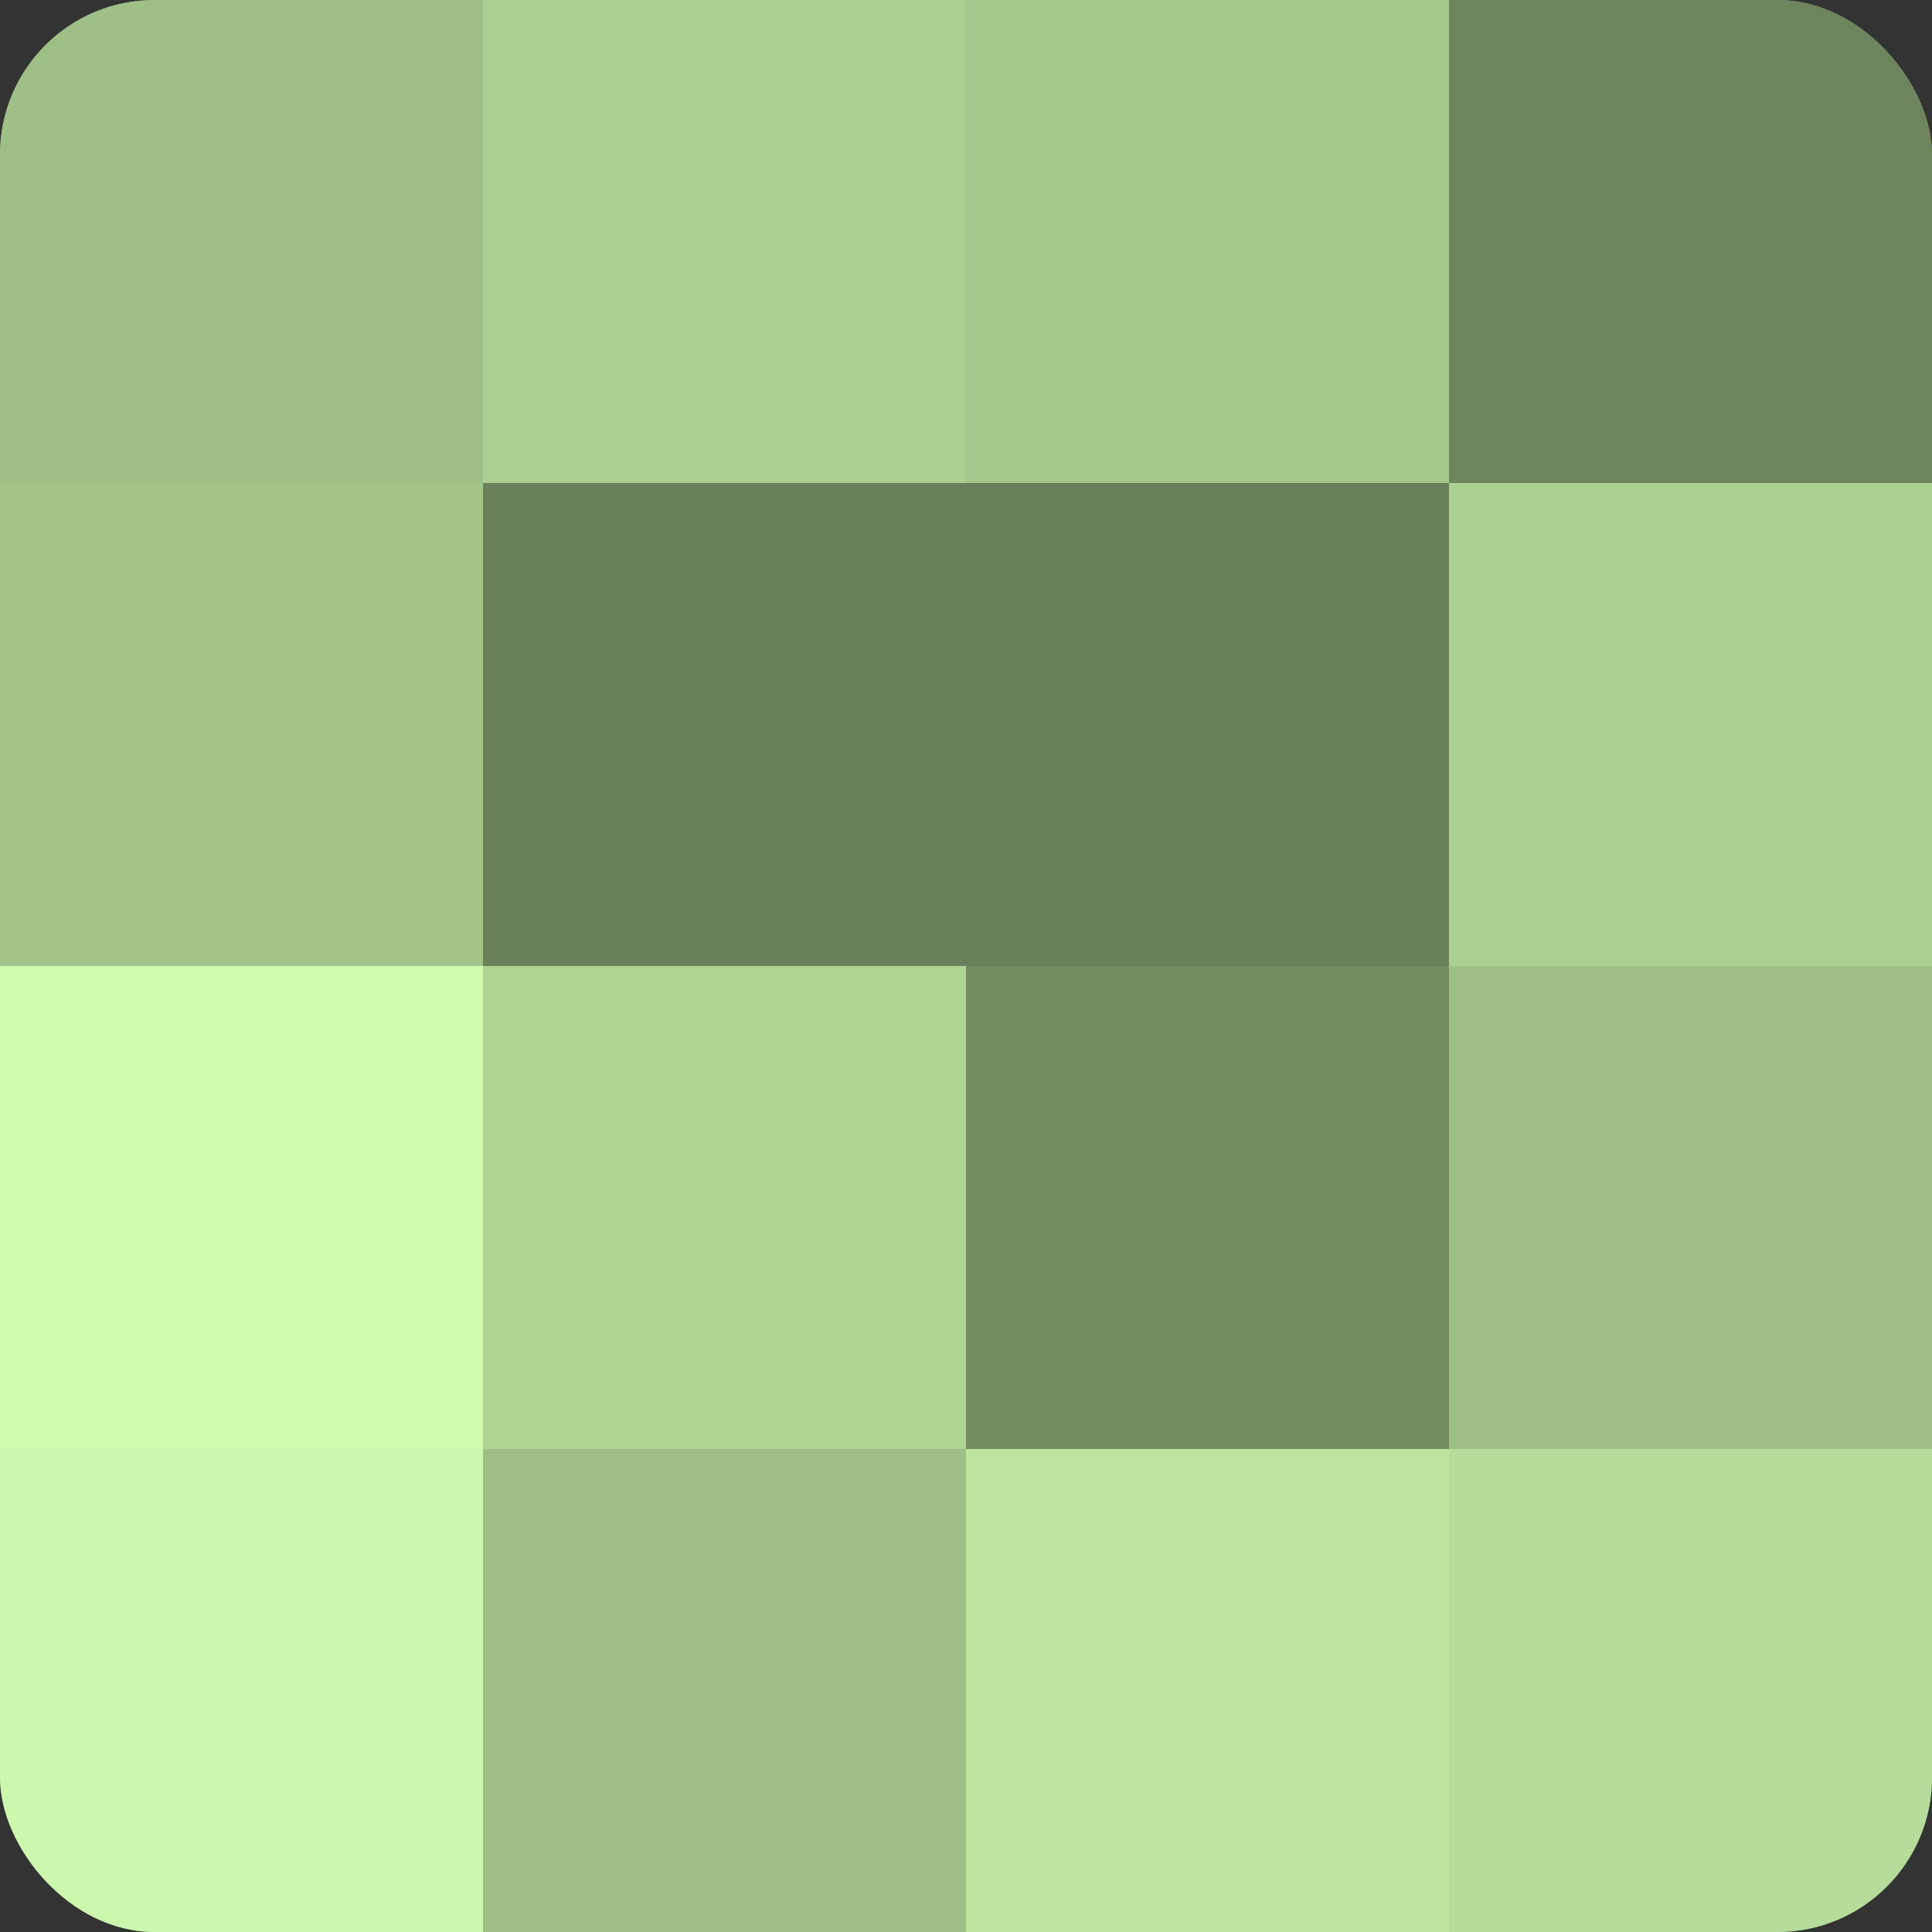
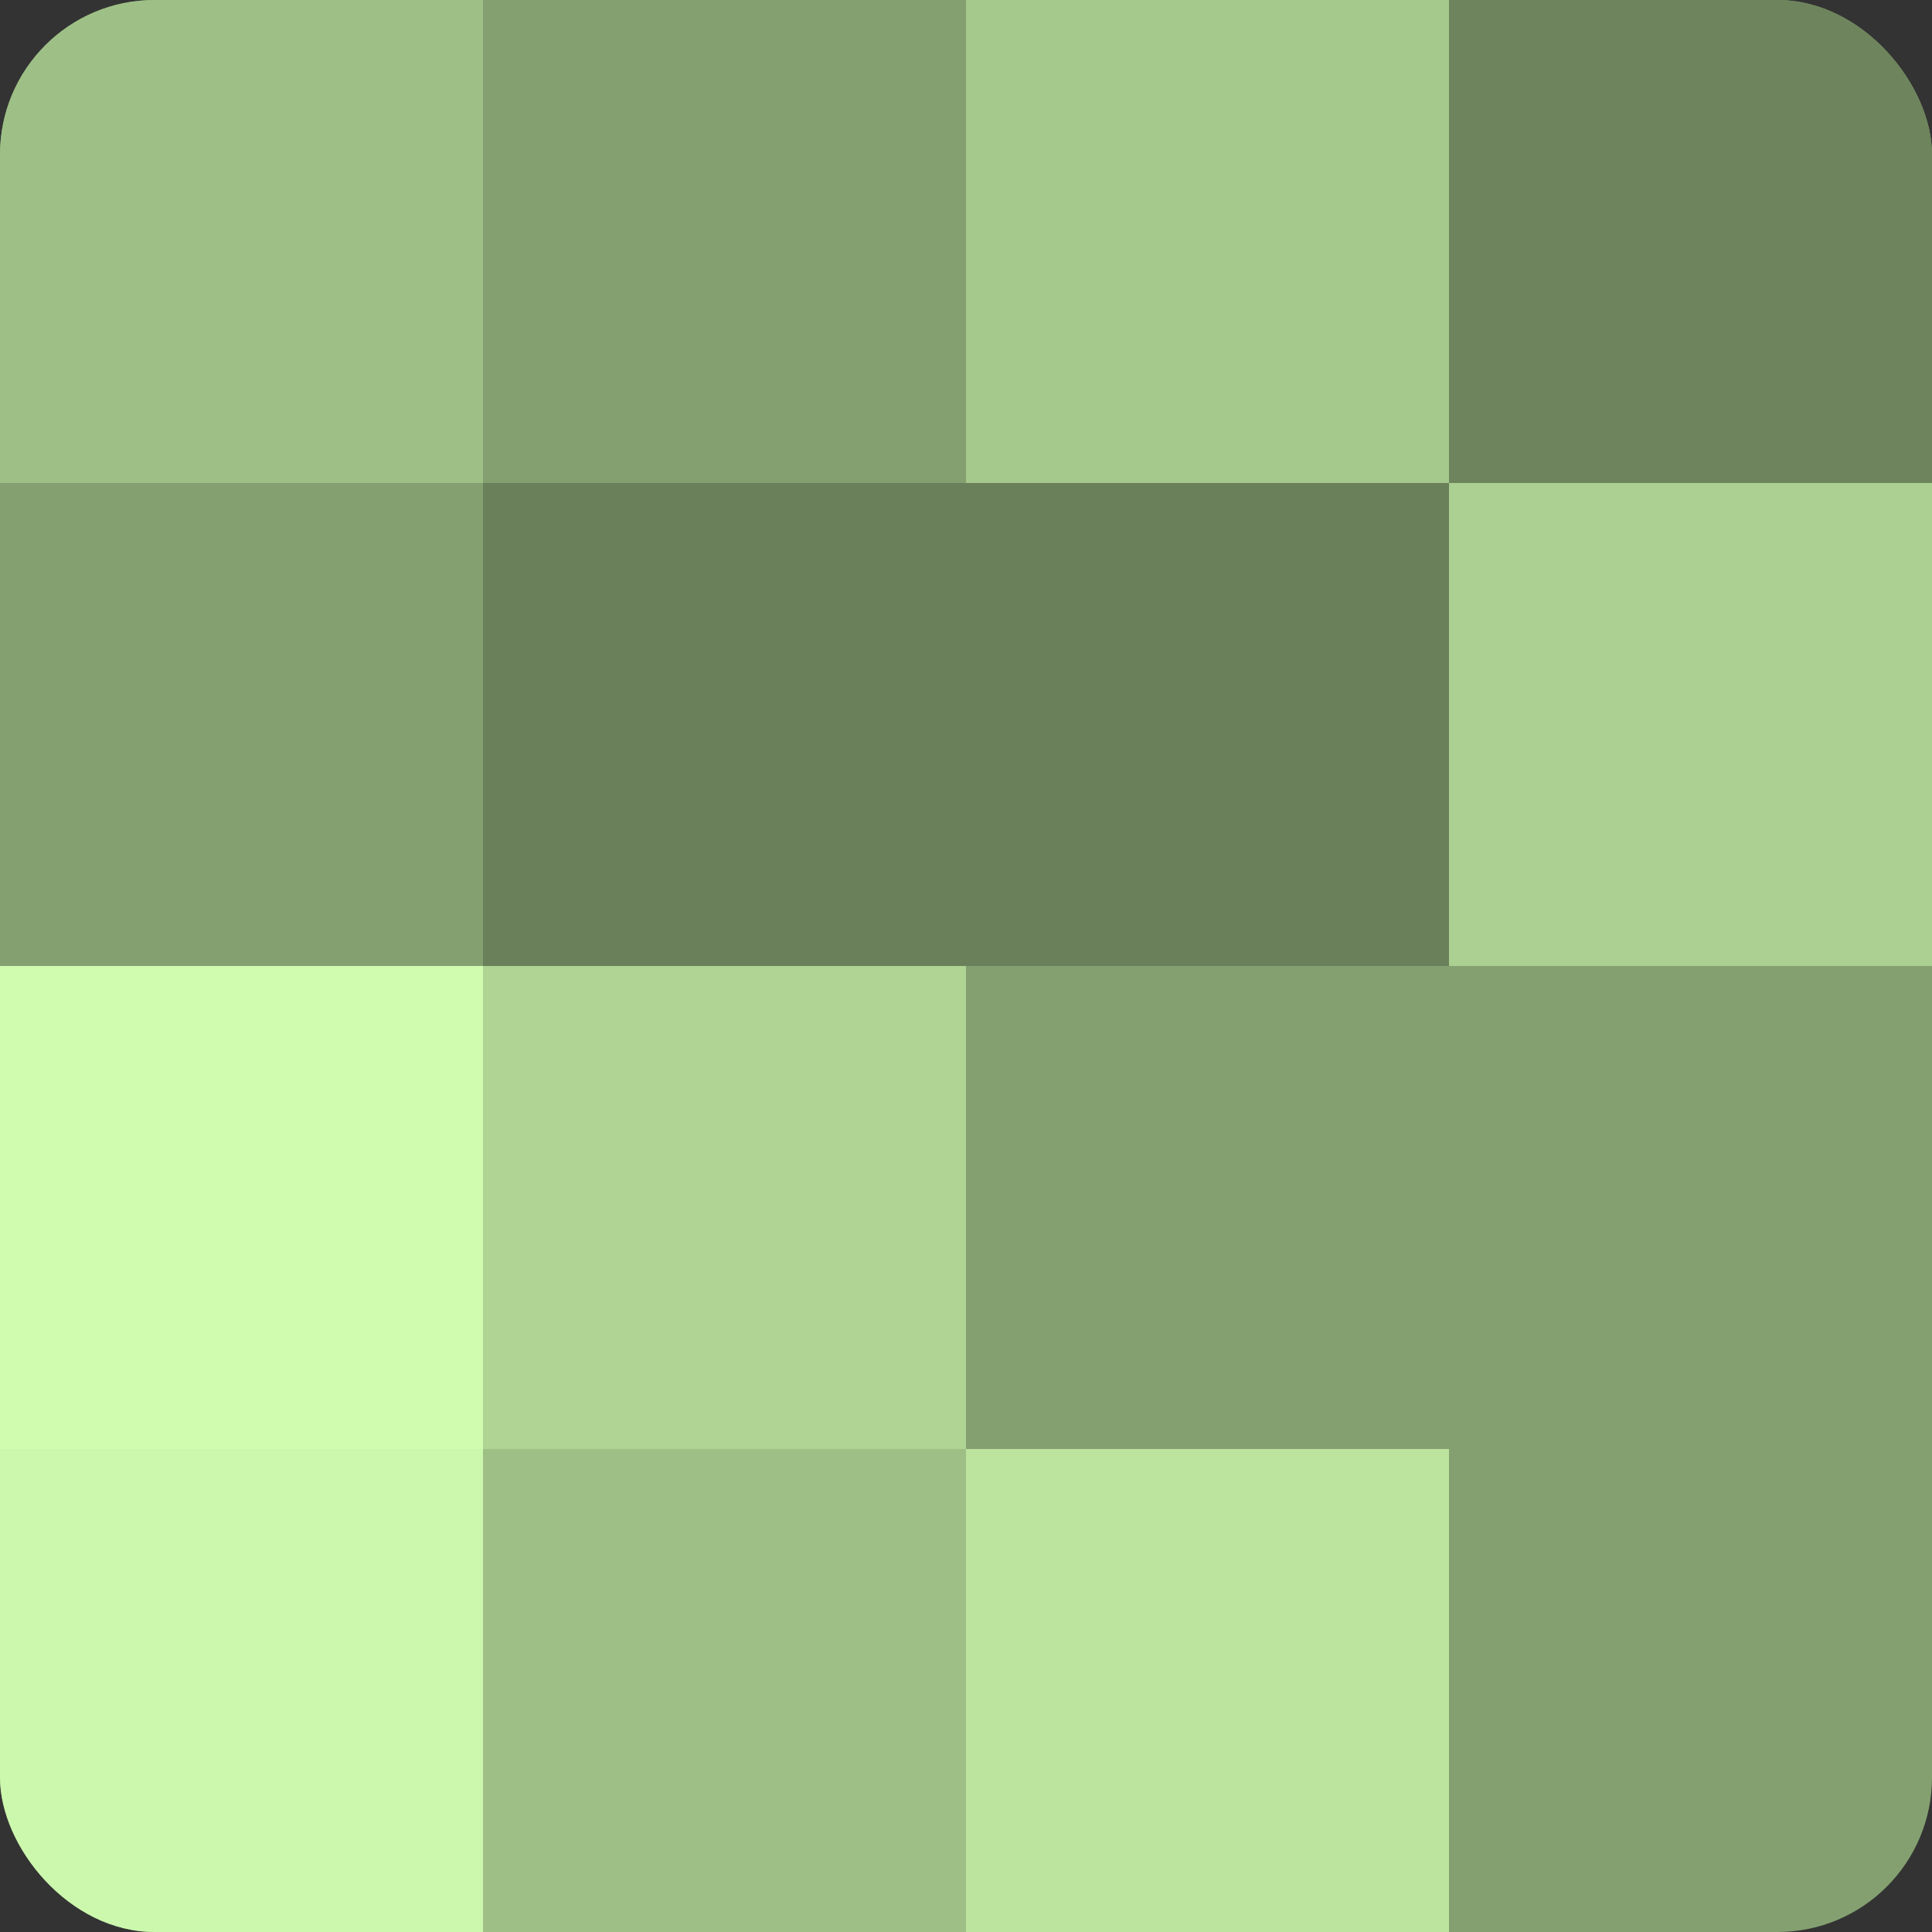
<svg xmlns="http://www.w3.org/2000/svg" width="60" height="60" viewBox="0 0 100 100" preserveAspectRatio="xMidYMid meet">
  <rect x="0" y="0" width="100" height="100" fill="#333333" stroke="none" />
  <defs>
    <clipPath id="c" width="100" height="100">
      <rect width="100" height="100" rx="8" ry="8" />
    </clipPath>
  </defs>
  <g clip-path="url(#c)">
    <rect width="100" height="100" fill="#84a070" />
    <rect width="25" height="25" fill="#9ec086" />
-     <rect y="25" width="25" height="25" fill="#a2c489" />
    <rect y="50" width="25" height="25" fill="#d0fcb0" />
    <rect y="75" width="25" height="25" fill="#ccf8ad" />
-     <rect x="25" width="25" height="25" fill="#abd092" />
    <rect x="25" y="25" width="25" height="25" fill="#6a805a" />
    <rect x="25" y="50" width="25" height="25" fill="#afd494" />
    <rect x="25" y="75" width="25" height="25" fill="#9ec086" />
    <rect x="50" width="25" height="25" fill="#a5c88c" />
    <rect x="50" y="25" width="25" height="25" fill="#6a805a" />
-     <rect x="50" y="50" width="25" height="25" fill="#748c62" />
    <rect x="50" y="75" width="25" height="25" fill="#bce49f" />
    <rect x="75" width="25" height="25" fill="#6d845d" />
    <rect x="75" y="25" width="25" height="25" fill="#abd092" />
-     <rect x="75" y="50" width="25" height="25" fill="#9ec086" />
-     <rect x="75" y="75" width="25" height="25" fill="#b5dc9a" />
  </g>
</svg>